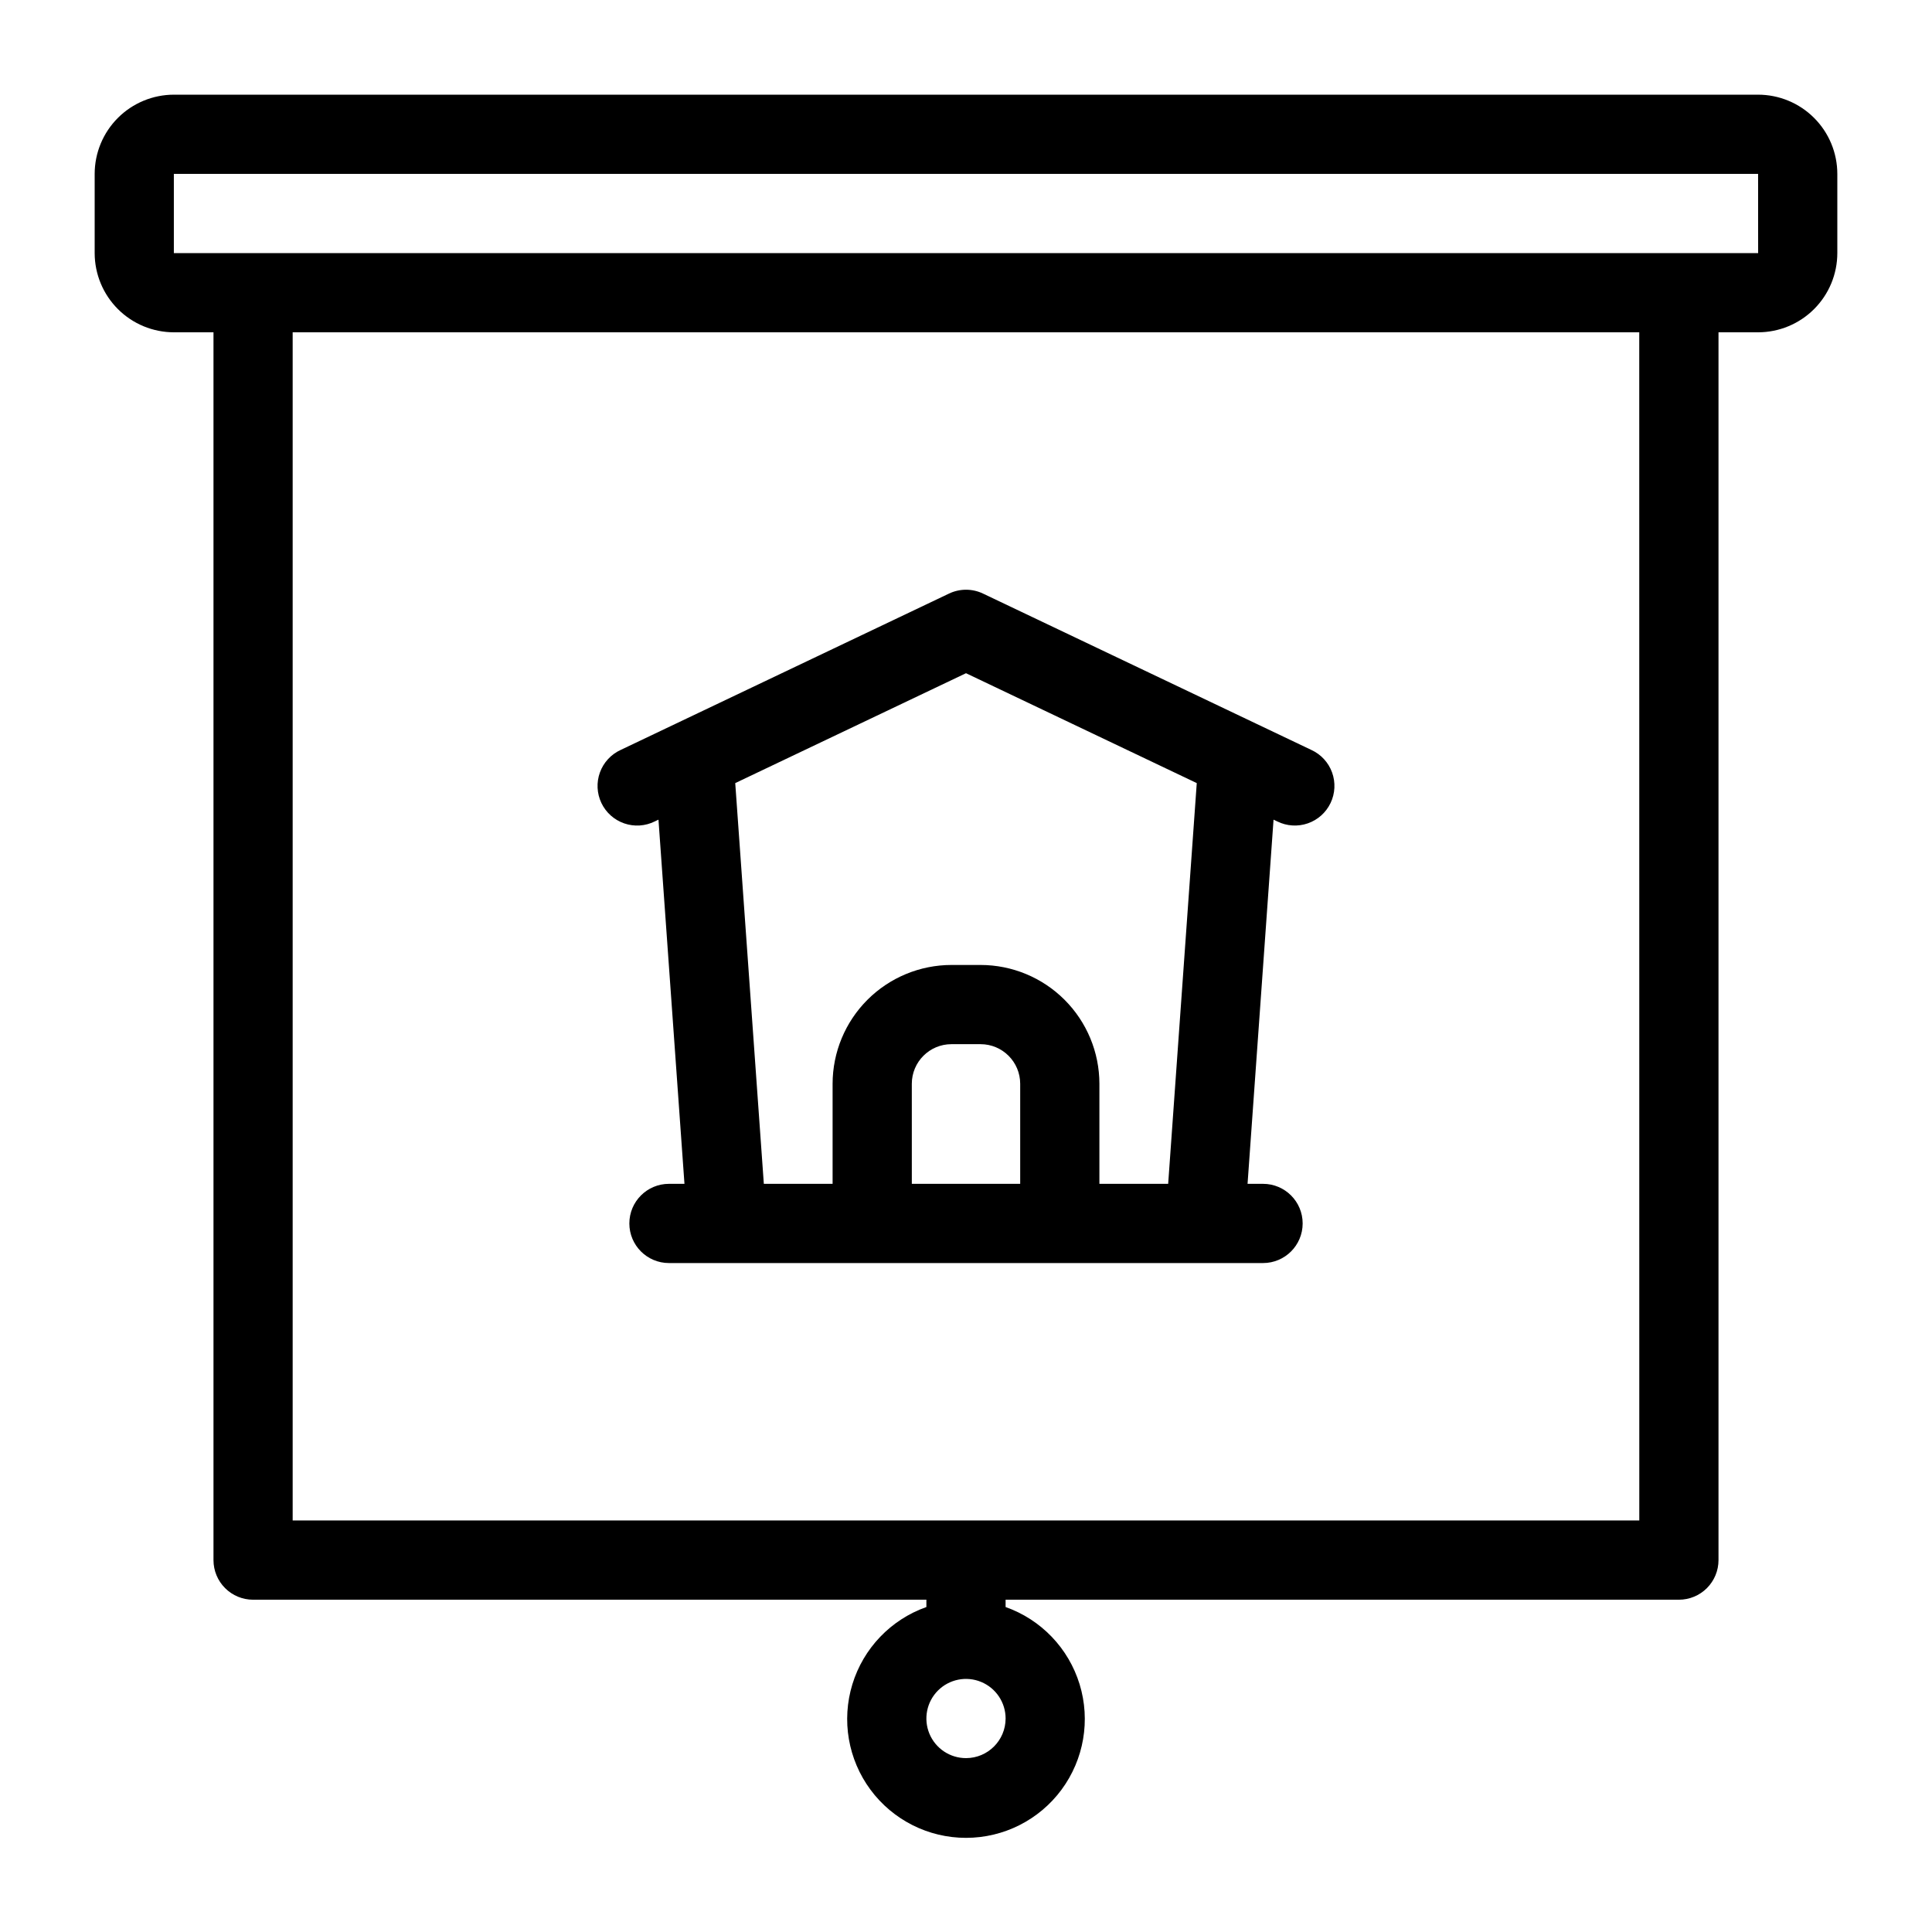
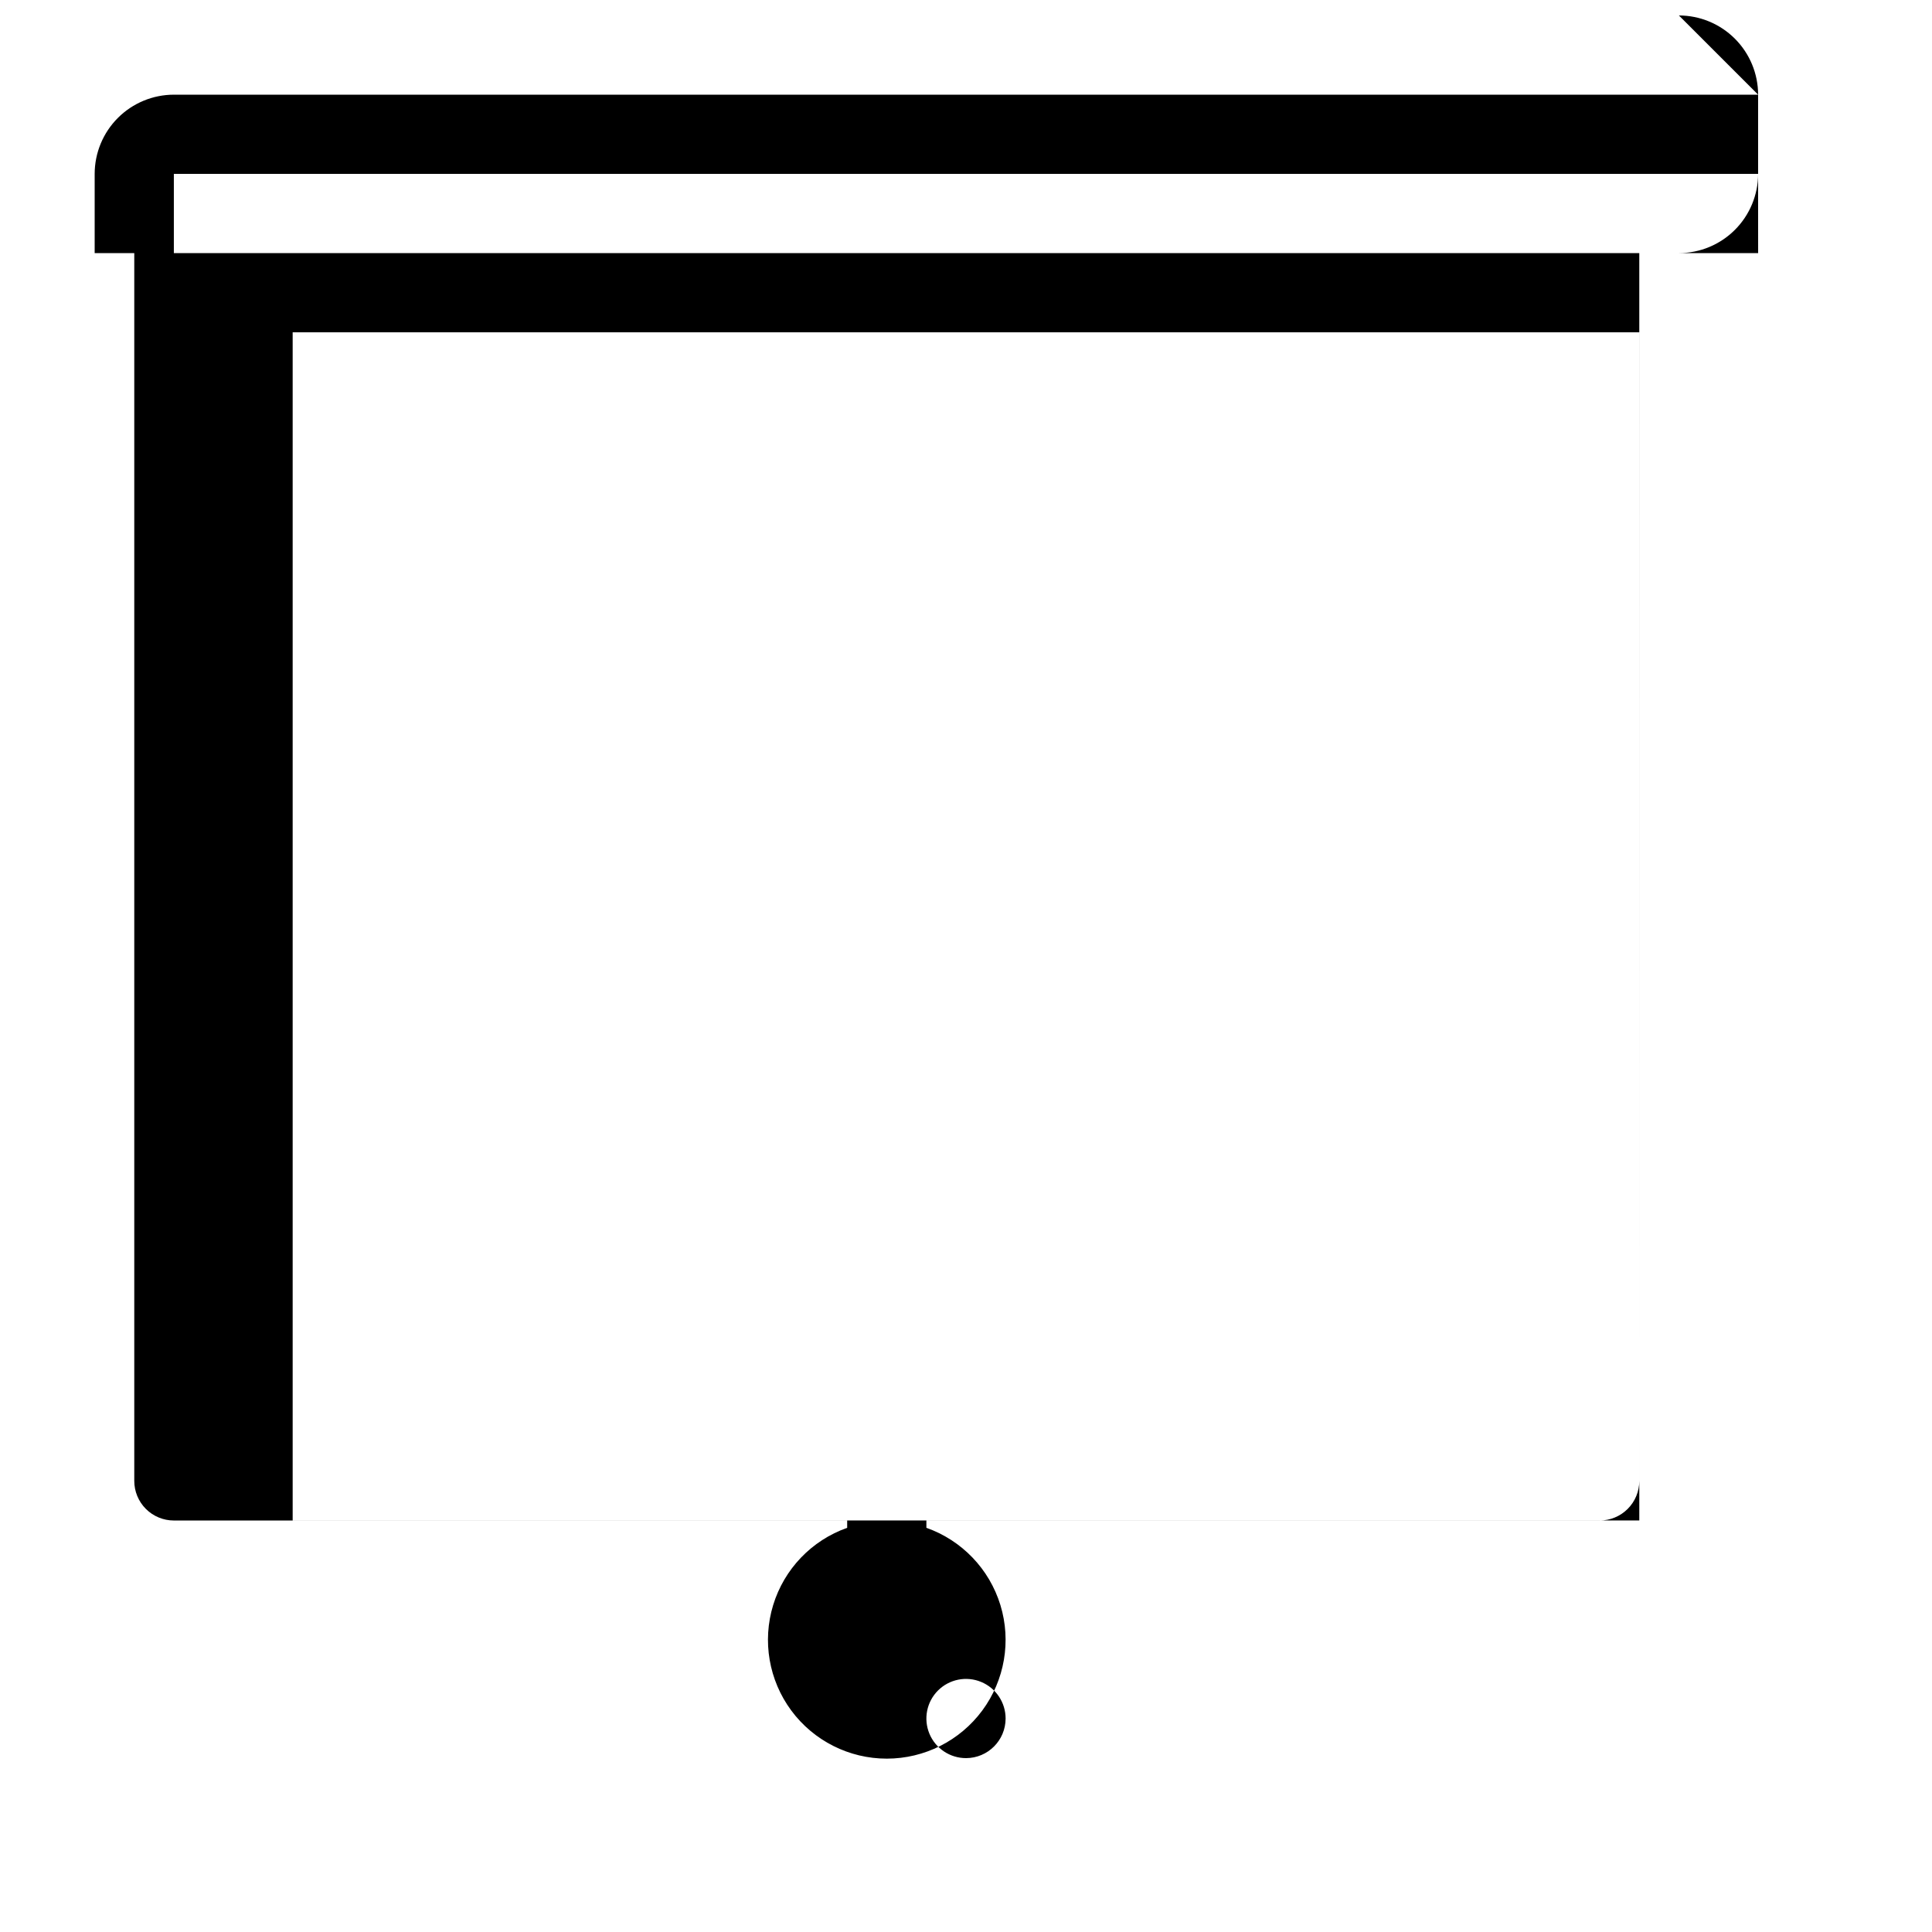
<svg xmlns="http://www.w3.org/2000/svg" fill="#000000" width="800px" height="800px" version="1.1" viewBox="144 144 512 512">
  <g>
-     <path d="m609.92 169.09h-419.84c-5.566 0.008-10.902 2.219-14.836 6.156-3.938 3.934-6.148 9.27-6.156 14.836v20.992c0.008 5.566 2.219 10.902 6.156 14.836 3.934 3.938 9.27 6.148 14.836 6.156h10.496v325.38c0 2.785 1.105 5.453 3.074 7.422s4.637 3.074 7.422 3.074h178.43v1.938c-9.414 3.328-16.691 10.922-19.613 20.469s-1.145 19.914 4.793 27.941 15.332 12.762 25.316 12.762 19.375-4.734 25.312-12.762 7.719-18.395 4.797-27.941c-2.926-9.547-10.203-17.141-19.613-20.469v-1.938h178.43c2.785 0 5.453-1.105 7.422-3.074s3.074-4.637 3.074-7.422v-325.38h10.496c5.566-0.008 10.902-2.219 14.836-6.156 3.938-3.934 6.152-9.27 6.156-14.836v-20.992c-0.004-5.566-2.219-10.902-6.156-14.836-3.934-3.938-9.27-6.148-14.836-6.156zm-209.92 440.83c-4.246 0-8.074-2.555-9.699-6.477s-0.727-8.438 2.277-11.441c3-3 7.516-3.898 11.438-2.273s6.481 5.453 6.481 9.695c-0.008 5.797-4.703 10.492-10.496 10.496zm178.43-62.977h-356.87v-314.88h356.86zm10.492-335.87h-398.85v-20.992h419.84l0.012 20.992z" />
-     <path d="m317.51 361.69 0.992-0.473 6.887 96.512h-4.109c-5.797 0-10.496 4.699-10.496 10.496s4.699 10.496 10.496 10.496h157.44c5.797 0 10.496-4.699 10.496-10.496s-4.699-10.496-10.496-10.496h-4.106l6.887-96.512 0.992 0.473c2.519 1.246 5.434 1.43 8.09 0.508 2.652-0.918 4.828-2.867 6.035-5.406 1.211-2.535 1.348-5.453 0.391-8.094-0.961-2.644-2.941-4.789-5.496-5.957l-14.617-6.961-72.383-34.473c-2.852-1.363-6.168-1.363-9.02 0l-87 41.43c-2.559 1.168-4.543 3.316-5.504 5.957-0.965 2.644-0.824 5.562 0.383 8.105 1.211 2.539 3.387 4.488 6.047 5.406 2.656 0.922 5.574 0.734 8.094-0.516zm68.133 96.039-0.004-26.516c0.008-5.797 4.703-10.492 10.496-10.496h7.731c5.793 0.004 10.488 4.699 10.496 10.496v26.516zm14.359-135.32 61.152 29.121-7.578 106.2h-18.223v-26.516c-0.008-8.352-3.328-16.355-9.234-22.258-5.902-5.902-13.906-9.223-22.254-9.23h-7.731c-8.348 0.008-16.352 3.328-22.254 9.23s-9.223 13.906-9.234 22.258v26.516h-18.223l-7.578-106.2z" />
+     <path d="m609.92 169.09h-419.84c-5.566 0.008-10.902 2.219-14.836 6.156-3.938 3.934-6.148 9.27-6.156 14.836v20.992h10.496v325.38c0 2.785 1.105 5.453 3.074 7.422s4.637 3.074 7.422 3.074h178.43v1.938c-9.414 3.328-16.691 10.922-19.613 20.469s-1.145 19.914 4.793 27.941 15.332 12.762 25.316 12.762 19.375-4.734 25.312-12.762 7.719-18.395 4.797-27.941c-2.926-9.547-10.203-17.141-19.613-20.469v-1.938h178.43c2.785 0 5.453-1.105 7.422-3.074s3.074-4.637 3.074-7.422v-325.38h10.496c5.566-0.008 10.902-2.219 14.836-6.156 3.938-3.934 6.152-9.27 6.156-14.836v-20.992c-0.004-5.566-2.219-10.902-6.156-14.836-3.934-3.938-9.27-6.148-14.836-6.156zm-209.92 440.83c-4.246 0-8.074-2.555-9.699-6.477s-0.727-8.438 2.277-11.441c3-3 7.516-3.898 11.438-2.273s6.481 5.453 6.481 9.695c-0.008 5.797-4.703 10.492-10.496 10.496zm178.43-62.977h-356.87v-314.88h356.86zm10.492-335.87h-398.85v-20.992h419.84l0.012 20.992z" />
  </g>
</svg>